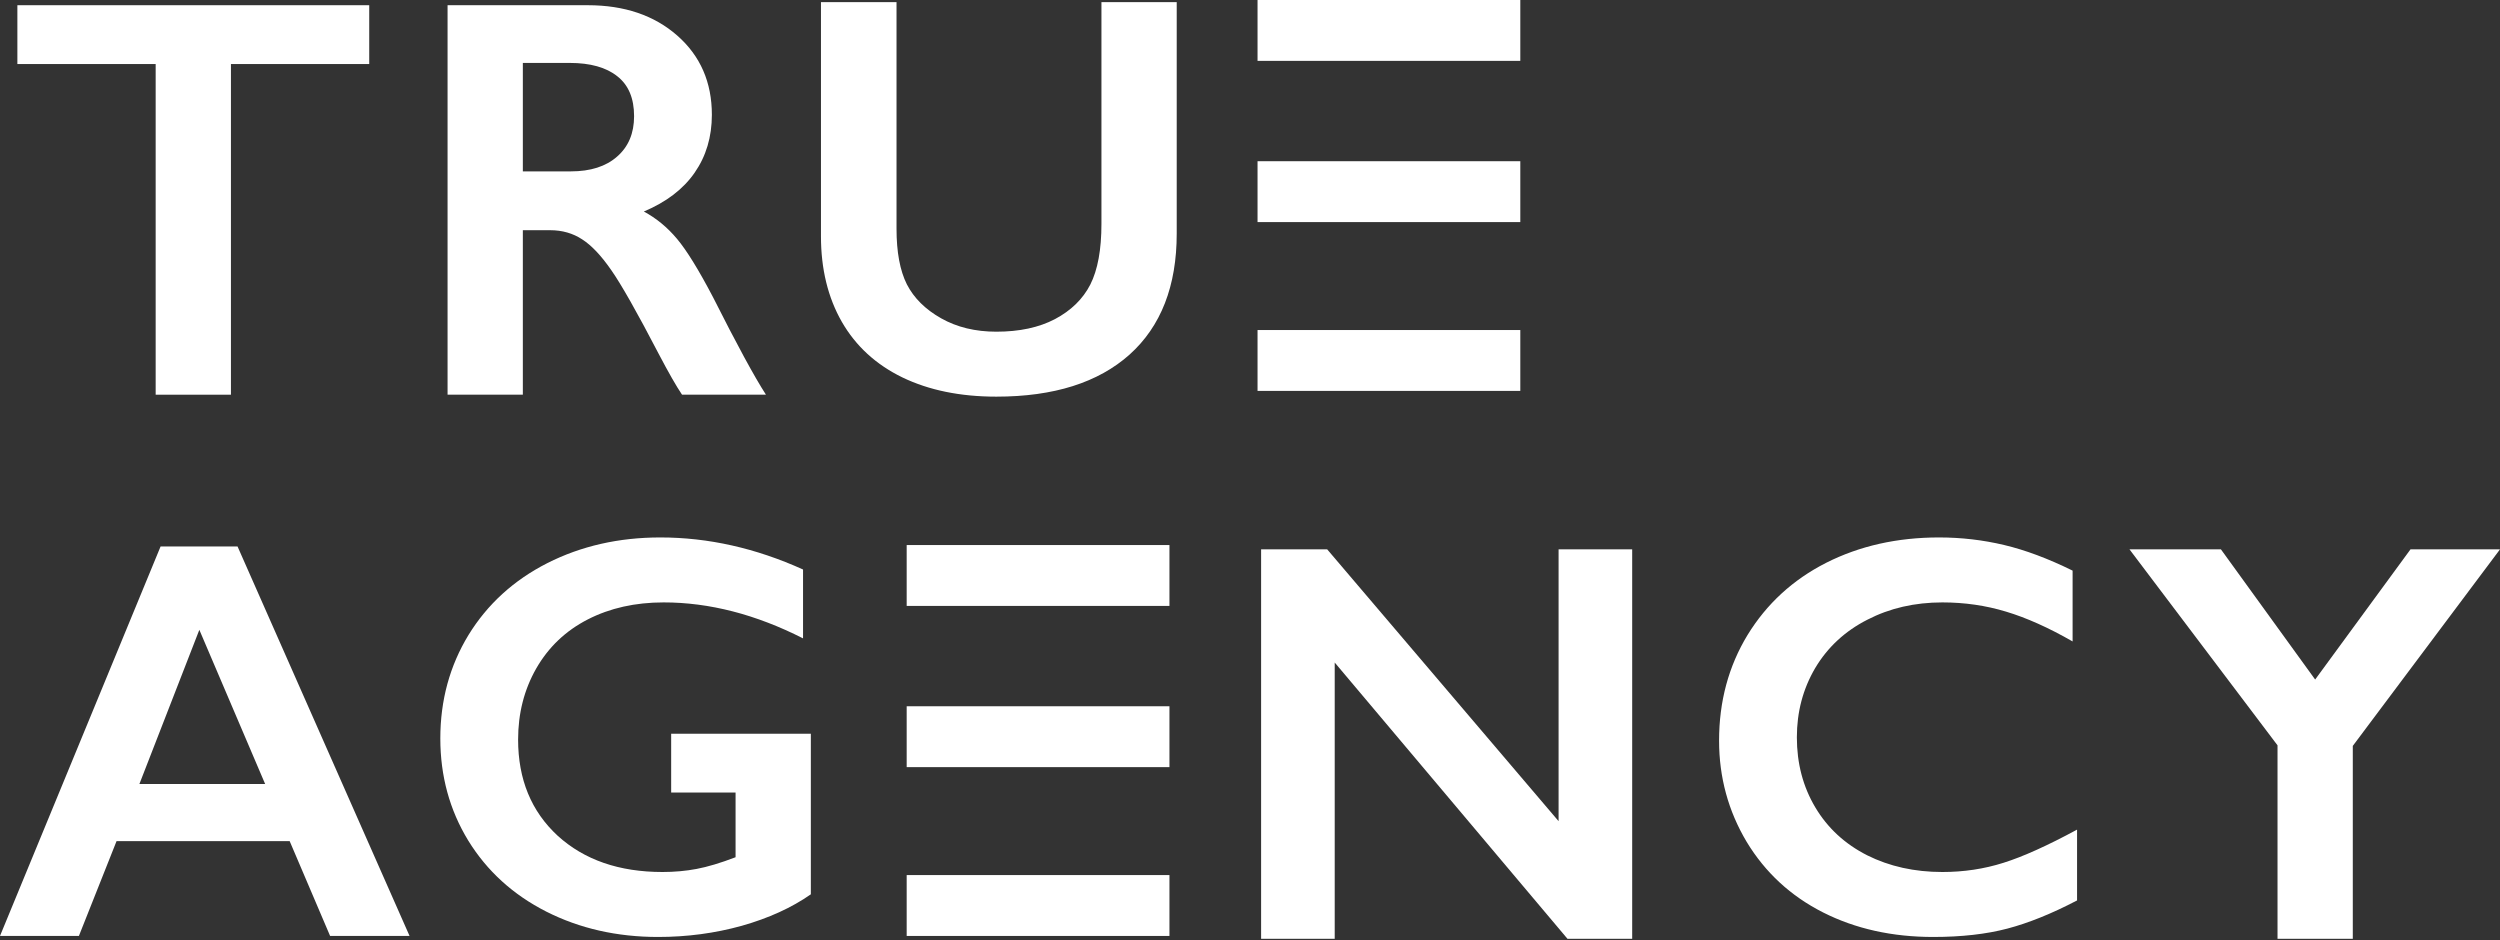
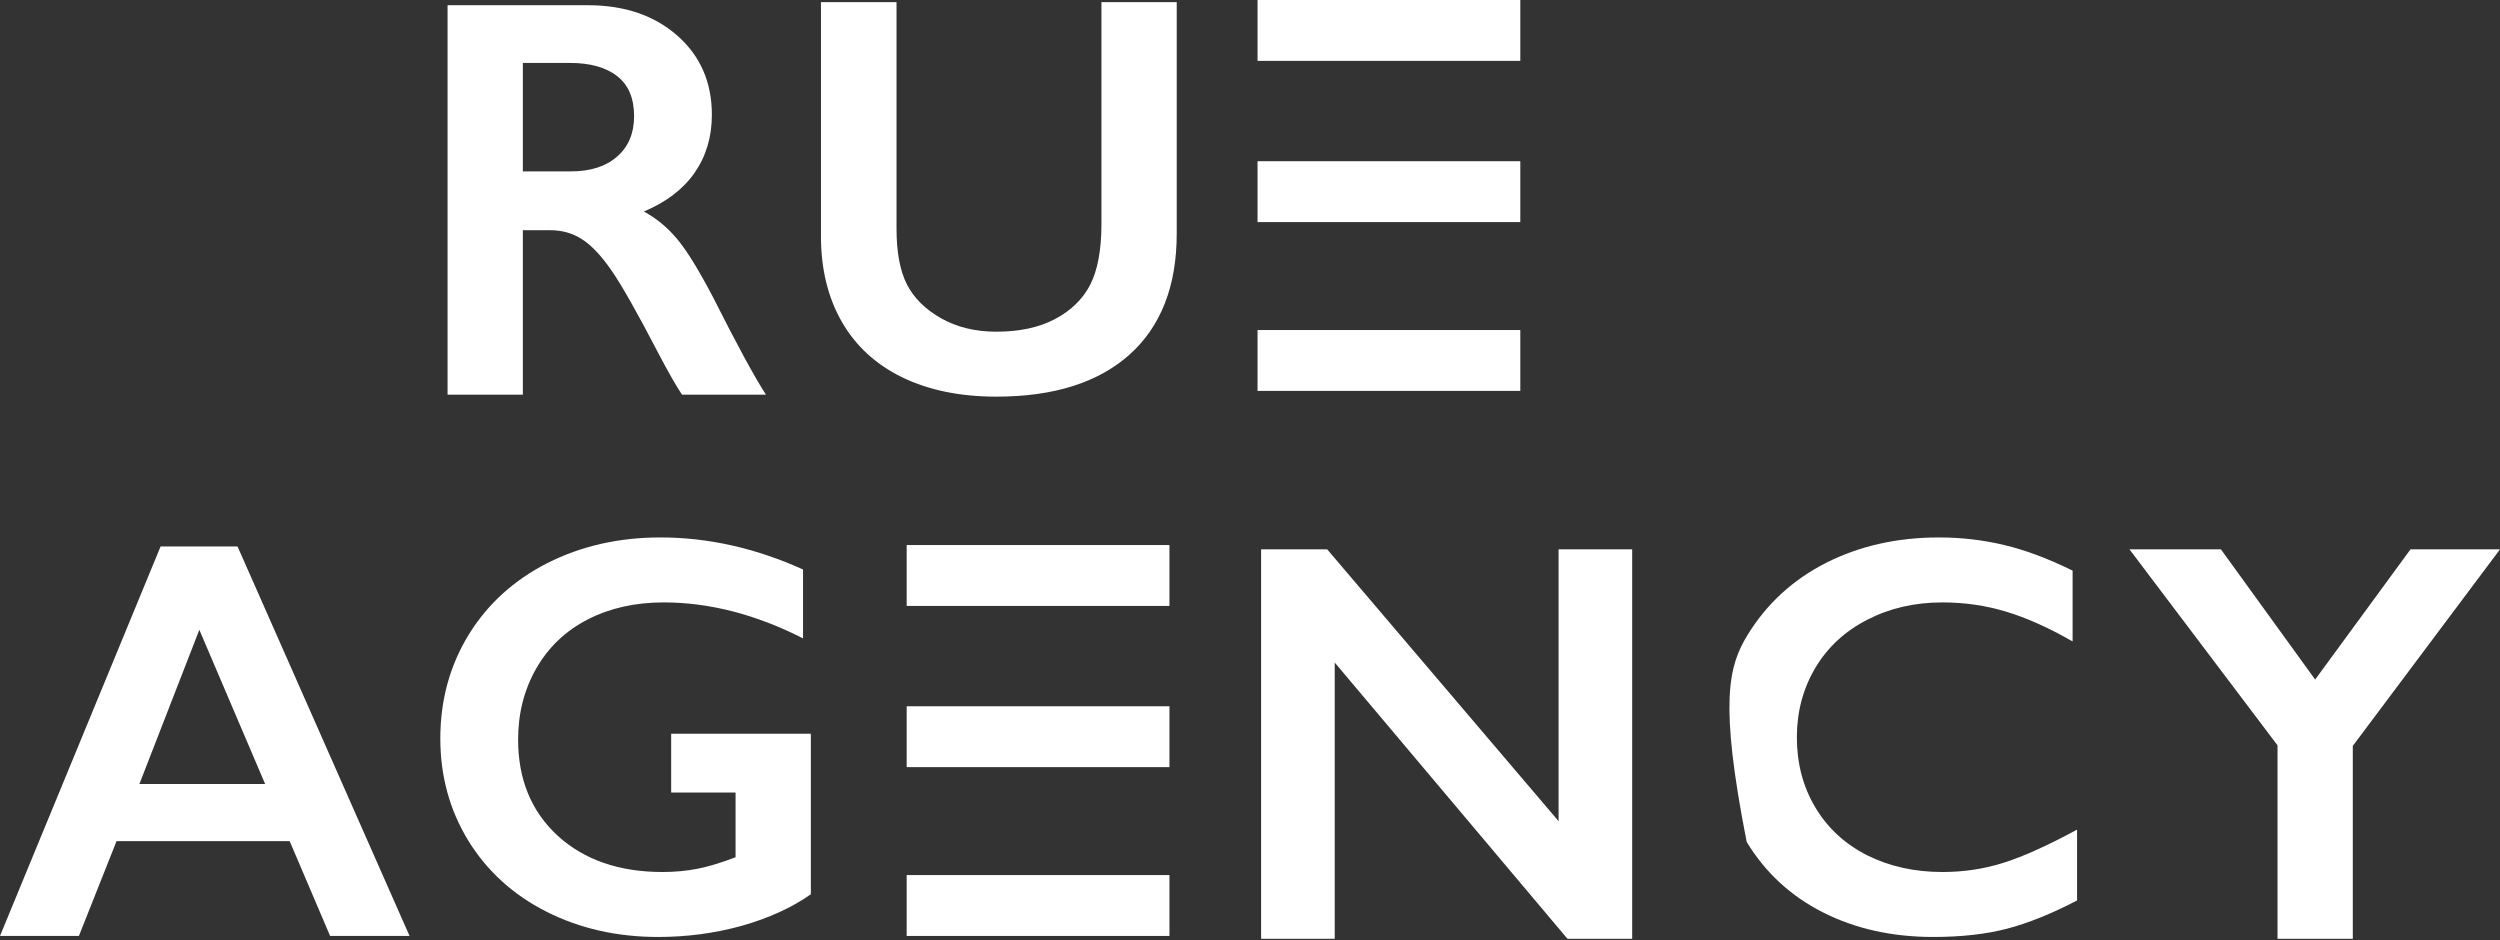
<svg xmlns="http://www.w3.org/2000/svg" width="500" height="188" viewBox="0 0 500 188" fill="none">
  <rect x="0" y="0" width="500" height="188" fill="#333333" stroke="none" />
-   <path d="M73.845 1.043V12.808H46.188V78.94H31.133V12.808H3.476V1.043H73.845Z" fill="white" />
  <path d="M117.561 1.043C124.884 1.043 130.85 3.069 135.46 7.121C140.069 11.173 142.374 16.451 142.374 22.957C142.374 27.38 141.222 31.246 138.917 34.555C136.649 37.826 133.266 40.41 128.768 42.305C131.259 43.644 133.471 45.465 135.404 47.77C137.337 50.075 139.735 53.959 142.597 59.424C147.355 68.866 150.887 75.371 153.191 78.94H136.408C135.255 77.23 133.694 74.498 131.724 70.743C127.412 62.453 124.252 56.877 122.245 54.015C120.237 51.115 118.304 49.071 116.446 47.881C114.587 46.655 112.449 46.041 110.033 46.041H104.569V78.94H89.513V1.043H117.561ZM114.159 34.276C118.1 34.276 121.185 33.291 123.416 31.321C125.683 29.351 126.817 26.655 126.817 23.235C126.817 19.667 125.702 17.009 123.471 15.262C121.241 13.477 118.063 12.585 113.936 12.585H104.569V34.276H114.159Z" fill="white" />
  <path d="M179.305 0.43V45.763C179.305 50.409 179.993 54.108 181.369 56.859C182.781 59.61 185.067 61.877 188.227 63.661C191.387 65.446 195.067 66.338 199.268 66.338C203.877 66.338 207.78 65.502 210.977 63.829C214.211 62.119 216.572 59.814 218.059 56.915C219.546 53.978 220.289 49.926 220.289 44.759V0.43H235.344V46.711C235.344 57.193 232.203 65.26 225.921 70.91C219.638 76.523 210.754 79.33 199.268 79.33C192.056 79.33 185.792 78.048 180.476 75.483C175.198 72.918 171.164 69.219 168.376 64.386C165.588 59.517 164.194 53.811 164.194 47.268V0.43H179.305Z" fill="white" />
  <path d="M47.508 109.292L81.912 187.188H66.02L57.935 168.23H23.308L15.78 187.188H0L32.118 109.292H47.508ZM27.88 156.799H53.028L39.868 125.964L27.88 156.799Z" fill="white" />
  <path d="M132.058 107.489C141.649 107.489 151.165 109.626 160.608 113.901V127.674C151.165 122.879 141.872 120.481 132.727 120.481C127.04 120.481 121.984 121.615 117.561 123.882C113.137 126.15 109.699 129.421 107.245 133.696C104.829 137.934 103.621 142.674 103.621 147.915C103.621 155.87 106.26 162.283 111.539 167.152C116.854 171.985 123.843 174.401 132.504 174.401C134.884 174.401 137.151 174.197 139.307 173.788C141.5 173.379 144.103 172.598 147.114 171.446V158.509H134.233V146.744H162.169V178.862C158.34 181.538 153.73 183.639 148.34 185.163C142.987 186.65 137.411 187.393 131.612 187.393C123.397 187.393 115.944 185.702 109.253 182.319C102.598 178.936 97.394 174.197 93.64 168.1C89.922 162.004 88.064 155.201 88.064 147.692C88.064 140.071 89.941 133.176 93.695 127.005C97.487 120.834 102.747 116.039 109.476 112.619C116.241 109.199 123.769 107.489 132.058 107.489Z" fill="white" />
  <path d="M265.436 109.868L311.717 164.234V109.868H326.437V187.765H313.501L266.942 132.507V187.765H252.221V109.868H265.436Z" fill="white" />
-   <path d="M387.811 107.489C392.235 107.489 396.565 107.991 400.803 108.995C405.041 109.998 409.613 111.708 414.52 114.124V128.288C409.725 125.537 405.283 123.548 401.193 122.321C397.142 121.094 392.904 120.481 388.48 120.481C382.941 120.481 377.942 121.633 373.481 123.938C369.02 126.206 365.544 129.421 363.054 133.585C360.6 137.748 359.373 142.376 359.373 147.469C359.373 152.673 360.6 157.338 363.054 161.465C365.507 165.591 368.964 168.788 373.425 171.055C377.886 173.286 382.904 174.401 388.48 174.401C392.755 174.401 396.826 173.788 400.692 172.561C404.595 171.334 409.502 169.122 415.412 165.926V180.089C410.357 182.728 405.71 184.605 401.472 185.72C397.234 186.836 392.29 187.393 386.64 187.393C378.425 187.393 371.083 185.757 364.615 182.486C358.147 179.215 353.054 174.513 349.337 168.379C345.656 162.208 343.816 155.461 343.816 148.138C343.816 140.294 345.712 133.25 349.504 127.005C353.333 120.76 358.574 115.946 365.228 112.563C371.919 109.18 379.447 107.489 387.811 107.489Z" fill="white" />
+   <path d="M387.811 107.489C392.235 107.489 396.565 107.991 400.803 108.995C405.041 109.998 409.613 111.708 414.52 114.124V128.288C409.725 125.537 405.283 123.548 401.193 122.321C397.142 121.094 392.904 120.481 388.48 120.481C382.941 120.481 377.942 121.633 373.481 123.938C369.02 126.206 365.544 129.421 363.054 133.585C360.6 137.748 359.373 142.376 359.373 147.469C359.373 152.673 360.6 157.338 363.054 161.465C365.507 165.591 368.964 168.788 373.425 171.055C377.886 173.286 382.904 174.401 388.48 174.401C392.755 174.401 396.826 173.788 400.692 172.561C404.595 171.334 409.502 169.122 415.412 165.926V180.089C410.357 182.728 405.71 184.605 401.472 185.72C397.234 186.836 392.29 187.393 386.64 187.393C378.425 187.393 371.083 185.757 364.615 182.486C358.147 179.215 353.054 174.513 349.337 168.379C343.816 140.294 345.712 133.25 349.504 127.005C353.333 120.76 358.574 115.946 365.228 112.563C371.919 109.18 379.447 107.489 387.811 107.489Z" fill="white" />
  <path d="M444.184 109.868L463.031 135.908L482.101 109.868H500L470.559 149.179V187.765H455.504V149.067L425.895 109.868H444.184Z" fill="white" />
  <rect x="181.336" y="109.009" width="52.554" height="12.174" fill="white" />
  <rect x="251.508" width="52.554" height="12.174" fill="white" />
  <rect x="181.336" y="141.252" width="52.554" height="12.174" fill="white" />
  <rect x="251.508" y="32.243" width="52.554" height="12.174" fill="white" />
  <rect x="181.336" y="175.015" width="52.554" height="12.174" fill="white" />
  <rect x="251.508" y="66.006" width="52.554" height="12.174" fill="white" />
</svg>